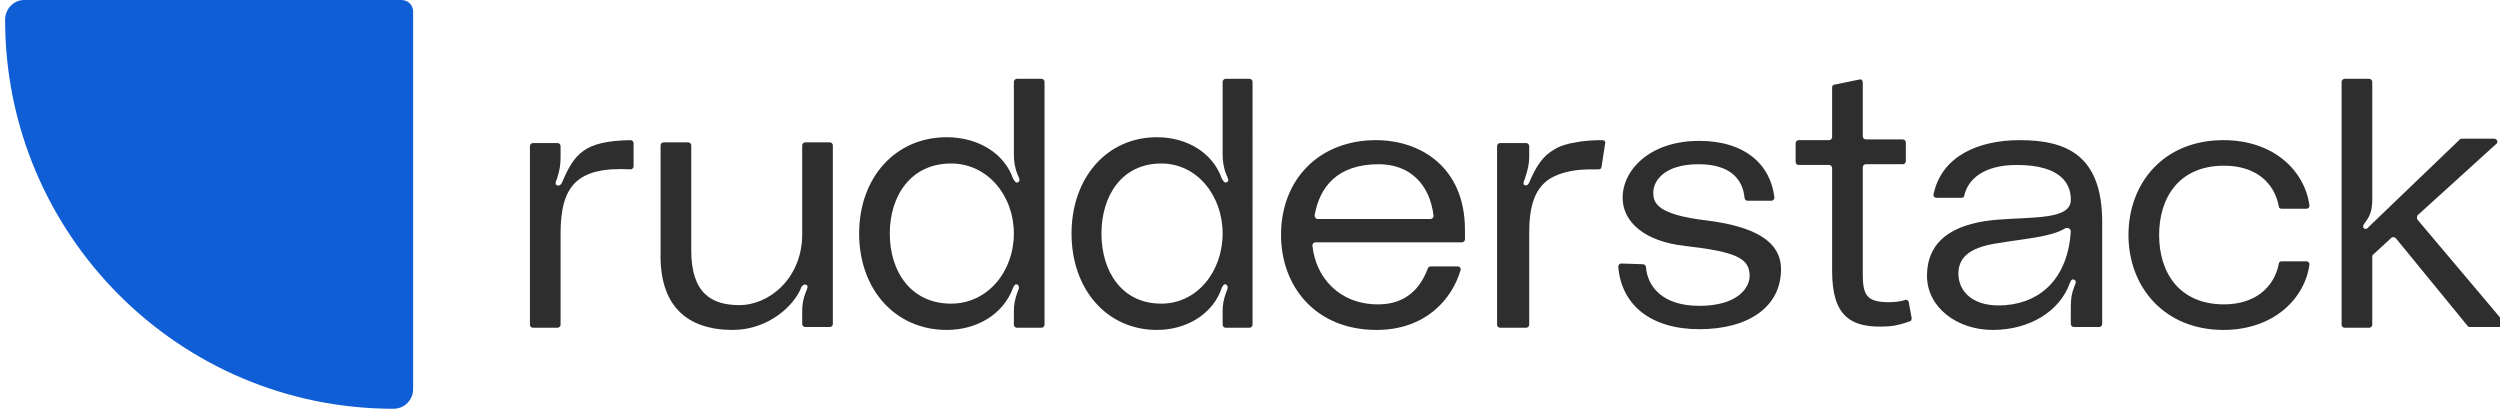
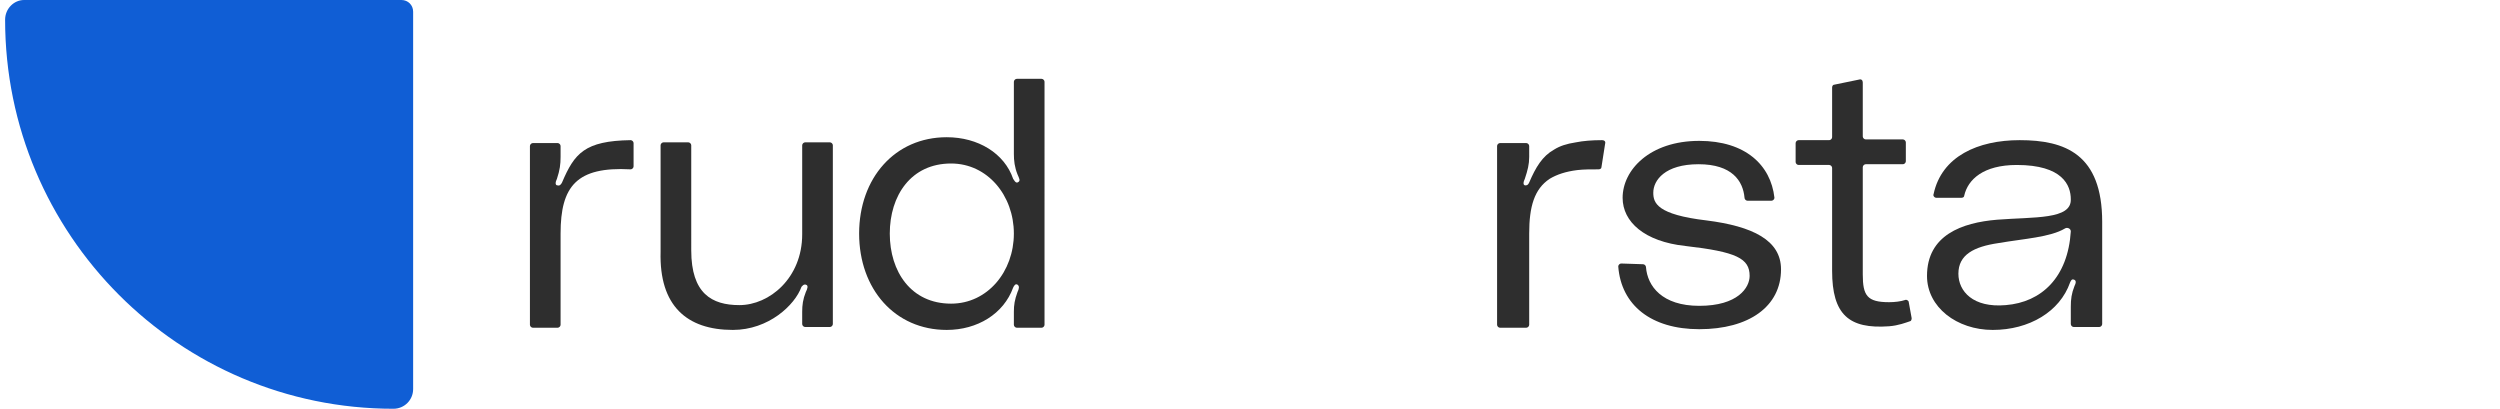
<svg xmlns="http://www.w3.org/2000/svg" version="1.1" id="Layer_1" x="0px" y="0px" viewBox="0 0 342.5 56" style="enable-background:new 0 0 342.5 56;" xml:space="preserve">
  <style type="text/css">
  .st0{fill:#105ED5;}
	.st1{fill:#2E2E2E;}
 </style>
  <g>
    <path class="st0" d="M0.7,2.7C0.7,1.2,1.9,0,3.3,0h51.7c0.9,0,1.6,0.7,1.6,1.6v51.7c0,1.5-1.2,2.7-2.7,2.7   C24.5,56,0.7,32.1,0.7,2.7z">
  </path>
    <g>
      <path class="st1" d="M76.4,25.4c-0.4,0-0.3-0.5-0.1-0.9c0.4-1.2,0.5-2,0.5-3V20c0-0.2-0.2-0.4-0.4-0.4h-3.4    c-0.2,0-0.4,0.2-0.4,0.4v24.5c0,0.2,0.2,0.4,0.4,0.4h3.4c0.2,0,0.4-0.2,0.4-0.4V32c0-6.5,2.2-9.2,9.6-8.8c0.2,0,0.4-0.2,0.4-0.4    v-3.2c0-0.2-0.2-0.4-0.4-0.4C80.1,19.3,78.7,21,77,25C76.9,25.2,76.7,25.5,76.4,25.4z">
   </path>
      <path class="st1" d="M100.4,45.2c4.9,0,8.5-3.4,9.4-5.9c0.1-0.1,0.3-0.4,0.6-0.3c0.4,0.1,0.2,0.6,0,1c-0.4,1-0.5,1.8-0.5,2.7v1.7    c0,0.2,0.2,0.4,0.4,0.4h3.4c0.2,0,0.4-0.2,0.4-0.4V19.9c0-0.2-0.2-0.4-0.4-0.4h-3.4c-0.2,0-0.4,0.2-0.4,0.4v12.2    c0,6-4.5,9.7-8.6,9.7c-3.8,0-6.6-1.6-6.6-7.5V19.9c0-0.2-0.2-0.4-0.4-0.4h-3.4c-0.2,0-0.4,0.2-0.4,0.4v14.6    C90.3,41.9,94.1,45.2,100.4,45.2z">
   </path>
      <path class="st1" d="M139.3,10.8c-0.2,0-0.4,0.2-0.4,0.4v9.9c0,0.9,0.1,1.8,0.5,2.8c0.2,0.5,0.5,0.9,0,1.1    c-0.3,0.1-0.5-0.4-0.6-0.5c-1.2-3.5-4.8-5.7-9.1-5.7c-7.1,0-12,5.6-12,13.2c0,7.6,4.9,13.2,12,13.2c4.2,0,7.8-2.2,9.1-5.8    c0.1-0.2,0.3-0.6,0.6-0.4c0.3,0.2,0.2,0.6,0,1c-0.4,1.1-0.5,1.8-0.5,2.7v1.8c0,0.2,0.2,0.4,0.4,0.4h3.4c0.2,0,0.4-0.2,0.4-0.4    V11.2c0-0.2-0.2-0.4-0.4-0.4L139.3,10.8z M130.3,41.6c-5.5,0-8.4-4.4-8.4-9.6s2.9-9.6,8.4-9.6c5,0,8.6,4.4,8.6,9.6    S135.3,41.6,130.3,41.6z">
   </path>
-       <path class="st1" d="M167.9,10.8c-0.2,0-0.4,0.2-0.4,0.4v9.9c0,0.9,0.1,1.8,0.5,2.8c0.2,0.5,0.5,0.9,0,1.1    c-0.3,0.1-0.5-0.4-0.6-0.5c-1.2-3.5-4.7-5.7-8.9-5.7c-6.9,0-11.7,5.6-11.7,13.2c0,7.6,4.8,13.2,11.7,13.2c4.1,0,7.7-2.2,8.9-5.8    c0.1-0.2,0.3-0.6,0.6-0.4c0.3,0.2,0.2,0.6,0,1c-0.4,1.1-0.5,1.8-0.5,2.7v1.8c0,0.2,0.2,0.4,0.4,0.4h3.3c0.2,0,0.4-0.2,0.4-0.4    V11.2c0-0.2-0.2-0.4-0.4-0.4L167.9,10.8z M159.1,41.6c-5.4,0-8.2-4.4-8.2-9.6s2.8-9.6,8.2-9.6c4.9,0,8.4,4.4,8.4,9.6    S164,41.6,159.1,41.6z">
-    </path>
-       <path class="st1" d="M200.7,31.5c0-8.7-6.2-12.3-12.2-12.3c-7.7,0-13,5.3-13,13c0,6.9,4.6,13,13.1,13c6.6,0,10.3-4.1,11.5-8.2    c0.1-0.2-0.1-0.5-0.4-0.5H196c-0.2,0-0.3,0.1-0.4,0.3c-1,2.7-3,4.9-6.8,4.9c-5.4,0-8.6-3.8-9-8.1c0-0.2,0.2-0.4,0.4-0.4h20.1    c0.2,0,0.4-0.2,0.4-0.4C200.7,32.4,200.7,32,200.7,31.5z M188.9,22.5c4.2,0,7,2.7,7.5,7.1c0,0.2-0.2,0.4-0.4,0.4h-15.5    c-0.2,0-0.4-0.2-0.4-0.5C180.8,25.6,183.2,22.5,188.9,22.5z">
-    </path>
      <path class="st1" d="M219.9,19.7c0.1-0.3-0.1-0.5-0.4-0.5c-1.4,0-2.6,0.1-3.6,0.3c-1.3,0.2-2.2,0.5-3,1c-1.6,0.9-2.5,2.4-3.4,4.5    c0,0,0,0,0,0c-0.1,0.2-0.2,0.4-0.5,0.4c-0.4,0-0.3-0.5-0.1-0.9c0.4-1.2,0.6-2,0.6-3V20c0-0.2-0.2-0.4-0.4-0.4h-3.6    c-0.2,0-0.4,0.2-0.4,0.4v24.5c0,0.2,0.2,0.4,0.4,0.4h3.6c0.2,0,0.4-0.2,0.4-0.4V32c0-3.7,0.7-6.1,2.8-7.5c1-0.6,2.2-1,3.8-1.2    c0.9-0.1,1.8-0.1,2.9-0.1c0.2,0,0.4-0.1,0.4-0.3L219.9,19.7z">
   </path>
      <path class="st1" d="M222.1,36.1c-0.2,0-0.4,0.2-0.4,0.4c0.4,5.3,4.5,8.6,11.1,8.6c6.8,0,11.2-3.1,11.2-8.2c0-4-3.9-5.9-10.2-6.7    c-6.8-0.8-7.3-2.4-7.3-3.8c0-1.7,1.6-3.9,6.2-3.9c4.6,0,6.1,2.3,6.3,4.6c0,0.2,0.2,0.4,0.4,0.4h3.3c0.2,0,0.4-0.2,0.4-0.4    c-0.5-4.5-4-7.8-10.3-7.8c-6.8,0-10.5,4-10.5,7.8c0,3.3,3,6,8.6,6.6c7,0.8,8.8,1.7,8.8,4.1c0,1.6-1.6,4.1-6.9,4.1    c-5.1,0-7.1-2.7-7.3-5.3c0-0.2-0.2-0.4-0.4-0.4L222.1,36.1z">
   </path>
      <path class="st1" d="M260.7,19.1c0.2,0,0.4,0.2,0.4,0.4v2.6c0,0.2-0.2,0.4-0.4,0.4h-5.1c-0.2,0-0.4,0.2-0.4,0.4v14.7    c0,2.9,0.6,3.8,3.6,3.8c0.8,0,1.6-0.1,2.2-0.3c0.2-0.1,0.5,0.1,0.5,0.3l0.4,2.2c0,0.2-0.1,0.4-0.2,0.4c-0.6,0.2-1.6,0.6-2.9,0.7    c-5.5,0.4-7.8-1.6-7.8-7.6V23c0-0.2-0.2-0.4-0.4-0.4h-4.2c-0.2,0-0.4-0.2-0.4-0.4v-2.6c0-0.2,0.2-0.4,0.4-0.4h4.2    c0.2,0,0.4-0.2,0.4-0.4V12c0-0.2,0.1-0.4,0.3-0.4l3.4-0.7c0.3-0.1,0.5,0.1,0.5,0.4v7.4c0,0.2,0.2,0.4,0.4,0.4L260.7,19.1z">
   </path>
      <path class="st1" d="M264,37.8c0,4.3,4.1,7.4,9,7.4c5,0,9.2-2.5,10.6-6.5c0.1-0.2,0.2-0.5,0.5-0.4c0.4,0.1,0.3,0.5,0.1,0.9    c-0.4,1-0.5,1.8-0.5,2.8v2.4c0,0.2,0.2,0.4,0.4,0.4h3.5c0.2,0,0.4-0.2,0.4-0.4v-14c0-9.3-5.1-11.2-11.3-11.2    c-5.7,0-10.7,2.2-11.8,7.4c-0.1,0.2,0.1,0.5,0.4,0.5h3.4c0.2,0,0.4-0.1,0.4-0.3c0.5-2.2,2.6-4.2,7.2-4.2c6.3,0,7.4,2.8,7.4,4.7    c0.1,2.8-5,2.4-10.1,2.8C268.8,30.5,264,32.2,264,37.8L264,37.8z M282.9,31.3c0.3-0.2,0.8,0,0.8,0.4c-0.4,6.3-4,9.7-8.9,10.1    c-4.5,0.4-6.5-1.9-6.5-4.3c0-2.6,2.1-3.7,5.5-4.2C277.3,32.7,280.9,32.5,282.9,31.3L282.9,31.3z">
   </path>
-       <path class="st1" d="M291.6,32.2c0,7.1,4.9,13,13,13c7,0,11.2-4.4,11.8-9c0-0.2-0.2-0.4-0.4-0.4h-3.4c-0.2,0-0.4,0.1-0.4,0.3    c-0.6,3.2-3.2,5.6-7.5,5.6c-6.1,0-8.9-4.3-8.9-9.5c0-5.1,2.7-9.5,8.9-9.5c4.3,0,6.9,2.3,7.5,5.6c0,0.2,0.2,0.3,0.4,0.3h3.4    c0.2,0,0.4-0.2,0.4-0.4c-0.6-4.7-4.8-9-11.8-9C296.4,19.2,291.6,25.1,291.6,32.2z">
-    </path>
-       <path class="st1" d="M342.8,44.9c0.3,0,0.5-0.4,0.3-0.7l-11.9-14.1c-0.1-0.2-0.1-0.4,0-0.6l10.8-9.8c0.3-0.2,0.1-0.7-0.3-0.7h-4.4    c-0.1,0-0.2,0-0.3,0.1l-12.4,11.9c-0.2,0.2-0.4,0.5-0.7,0.3c-0.3-0.2-0.1-0.5,0.1-0.8c0.8-1,1-1.9,1-3.2V11.2    c0-0.2-0.2-0.4-0.4-0.4h-3.4c-0.2,0-0.4,0.2-0.4,0.4v33.3c0,0.2,0.2,0.4,0.4,0.4h3.4c0.2,0,0.4-0.2,0.4-0.4v-9.3    c0-0.1,0-0.2,0.1-0.3l2.5-2.3c0.2-0.2,0.4-0.1,0.6,0l9.9,12.1c0.1,0.1,0.2,0.1,0.3,0.1H342.8z">
-    </path>
    </g>
  </g>
</svg>